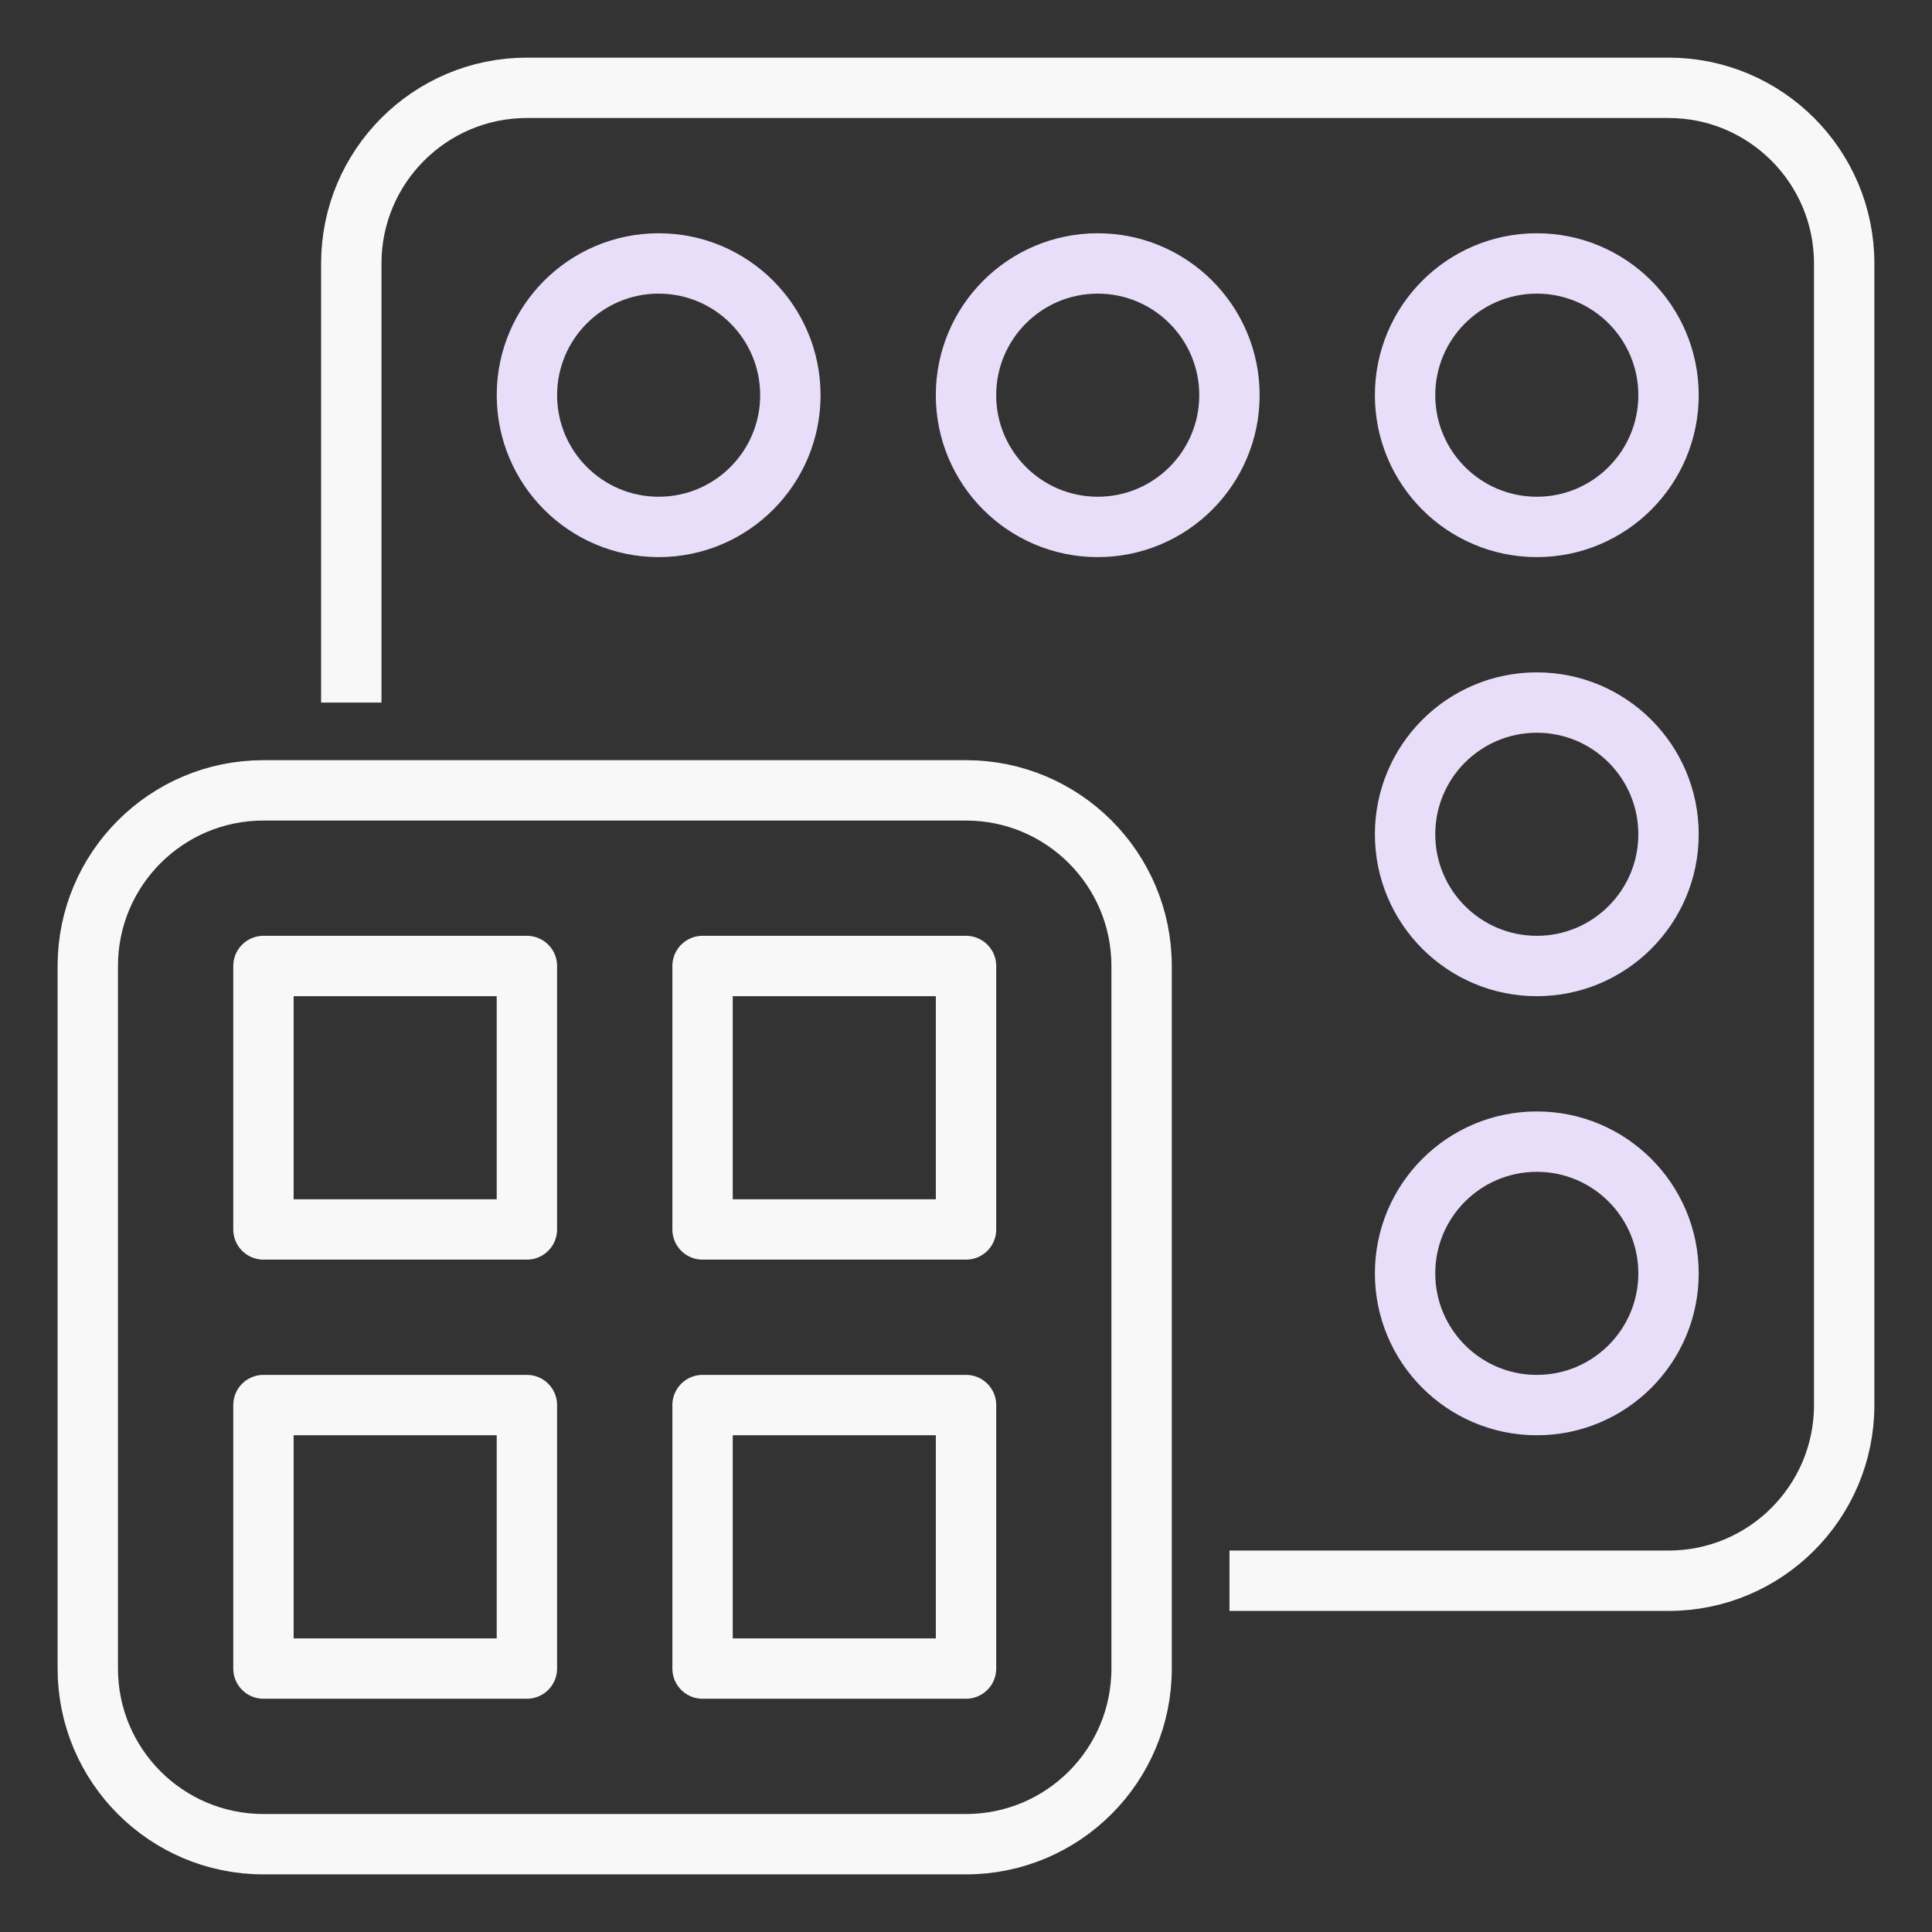
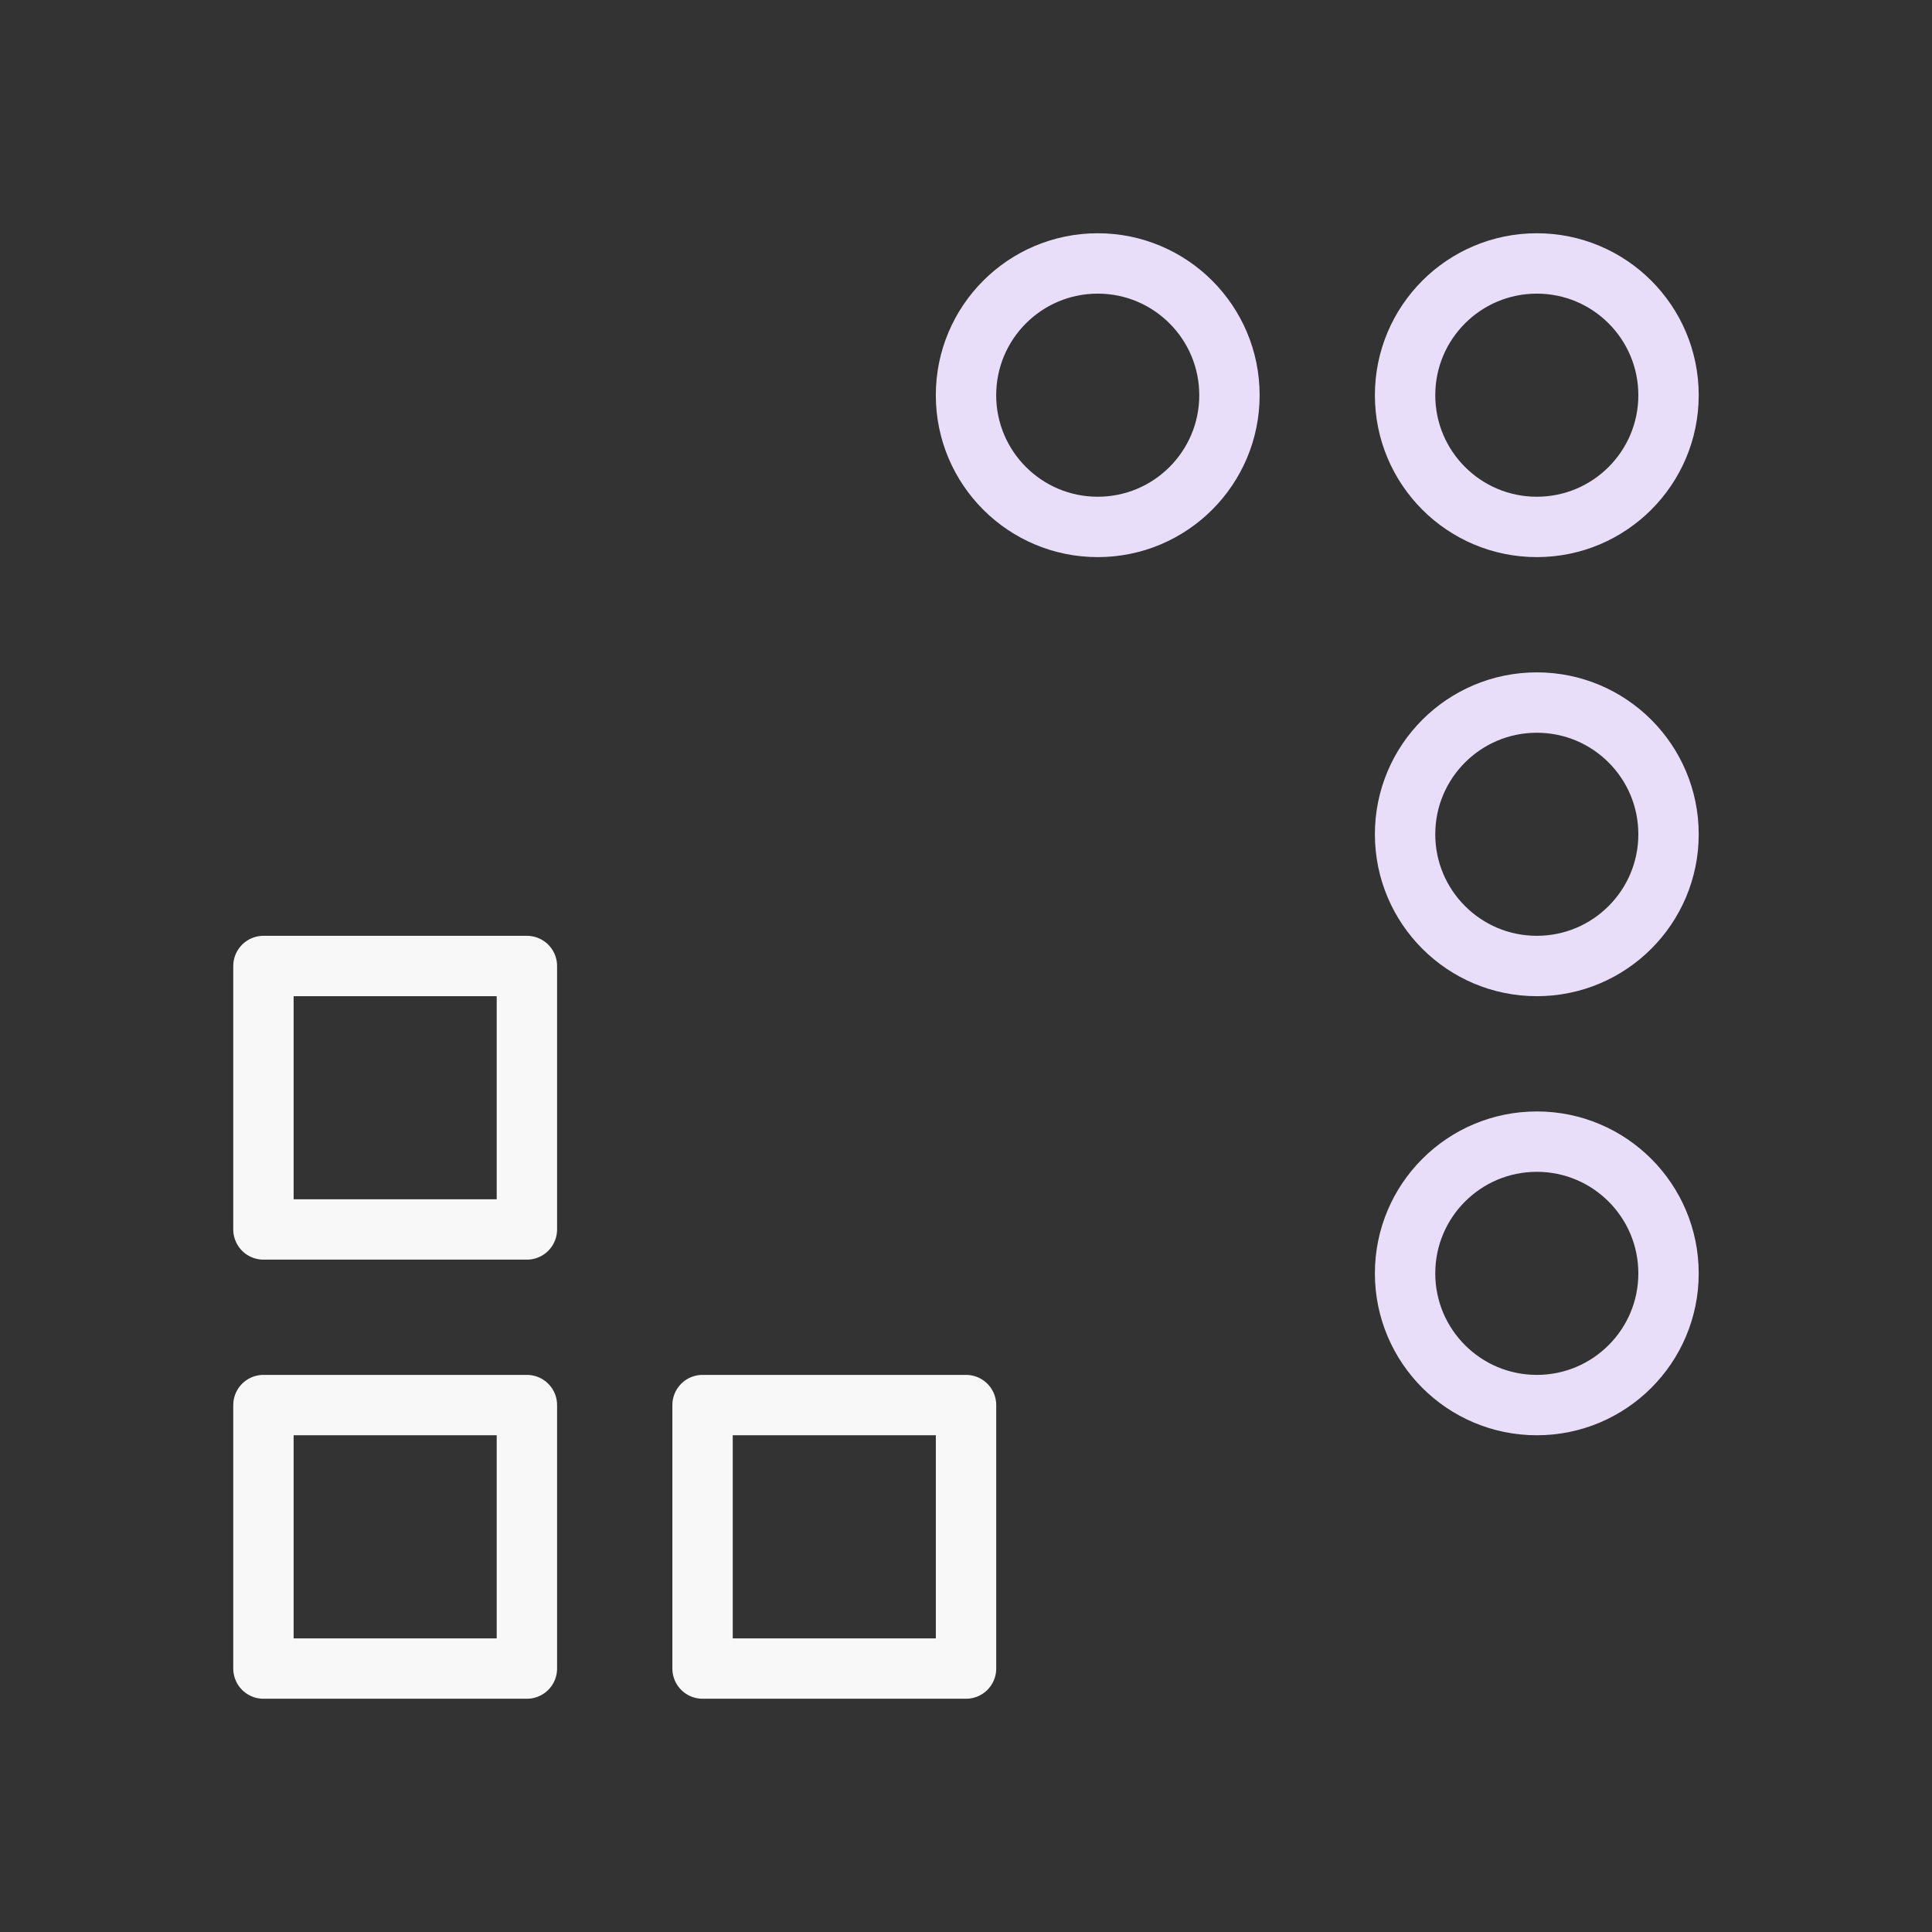
<svg xmlns="http://www.w3.org/2000/svg" width="64" height="64" viewBox="0 0 64 64" fill="none">
  <rect x="0" y="0" width="64" height="64" fill="#333333" stroke="none" />
-   <path d="M11.637 23.273V8.727C11.637 5.516 14.243 2.909 17.455 2.909H55.273C58.485 2.909 61.091 5.516 61.091 8.727V46.545C61.091 49.757 58.485 52.364 55.273 52.364H40.728" stroke="#F8F8F8" stroke-width="2" stroke-linejoin="round" />
  <path d="M36.364 17.455C38.774 17.455 40.727 15.501 40.727 13.091C40.727 10.681 38.774 8.727 36.364 8.727C33.954 8.727 32 10.681 32 13.091C32 15.501 33.954 17.455 36.364 17.455Z" stroke="#E9DEFA" stroke-width="2" stroke-linejoin="round" />
-   <path d="M21.819 17.455C24.229 17.455 26.182 15.501 26.182 13.091C26.182 10.681 24.229 8.727 21.819 8.727C19.409 8.727 17.455 10.681 17.455 13.091C17.455 15.501 19.409 17.455 21.819 17.455Z" stroke="#E9DEFA" stroke-width="2" stroke-linejoin="round" />
  <path d="M50.909 17.455C53.319 17.455 55.272 15.501 55.272 13.091C55.272 10.681 53.319 8.727 50.909 8.727C48.499 8.727 46.545 10.681 46.545 13.091C46.545 15.501 48.499 17.455 50.909 17.455Z" stroke="#E9DEFA" stroke-width="2" stroke-linejoin="round" />
  <path d="M50.909 32C53.319 32 55.272 30.046 55.272 27.636C55.272 25.226 53.319 23.273 50.909 23.273C48.499 23.273 46.545 25.226 46.545 27.636C46.545 30.046 48.499 32 50.909 32Z" stroke="#E9DEFA" stroke-width="2" stroke-linejoin="round" />
  <path d="M50.909 46.545C53.319 46.545 55.272 44.592 55.272 42.182C55.272 39.772 53.319 37.818 50.909 37.818C48.499 37.818 46.545 39.772 46.545 42.182C46.545 44.592 48.499 46.545 50.909 46.545Z" stroke="#E9DEFA" stroke-width="2" stroke-linejoin="round" />
  <path d="M17.454 32H8.727V40.727H17.454V32Z" stroke="#F8F8F8" stroke-width="2" stroke-linejoin="round" />
-   <path d="M32.001 32H23.273V40.727H32.001V32Z" stroke="#F8F8F8" stroke-width="2" stroke-linejoin="round" />
  <path d="M17.454 46.545H8.727V55.273H17.454V46.545Z" stroke="#F8F8F8" stroke-width="2" stroke-linejoin="round" />
  <path d="M32.001 46.545H23.273V55.273H32.001V46.545Z" stroke="#F8F8F8" stroke-width="2" stroke-linejoin="round" />
-   <path d="M31.999 26.182H8.726C5.513 26.182 2.908 28.787 2.908 32V55.273C2.908 58.486 5.513 61.091 8.726 61.091H31.999C35.212 61.091 37.817 58.486 37.817 55.273V32C37.817 28.787 35.212 26.182 31.999 26.182Z" stroke="#F8F8F8" stroke-width="2" stroke-linejoin="round" />
</svg>